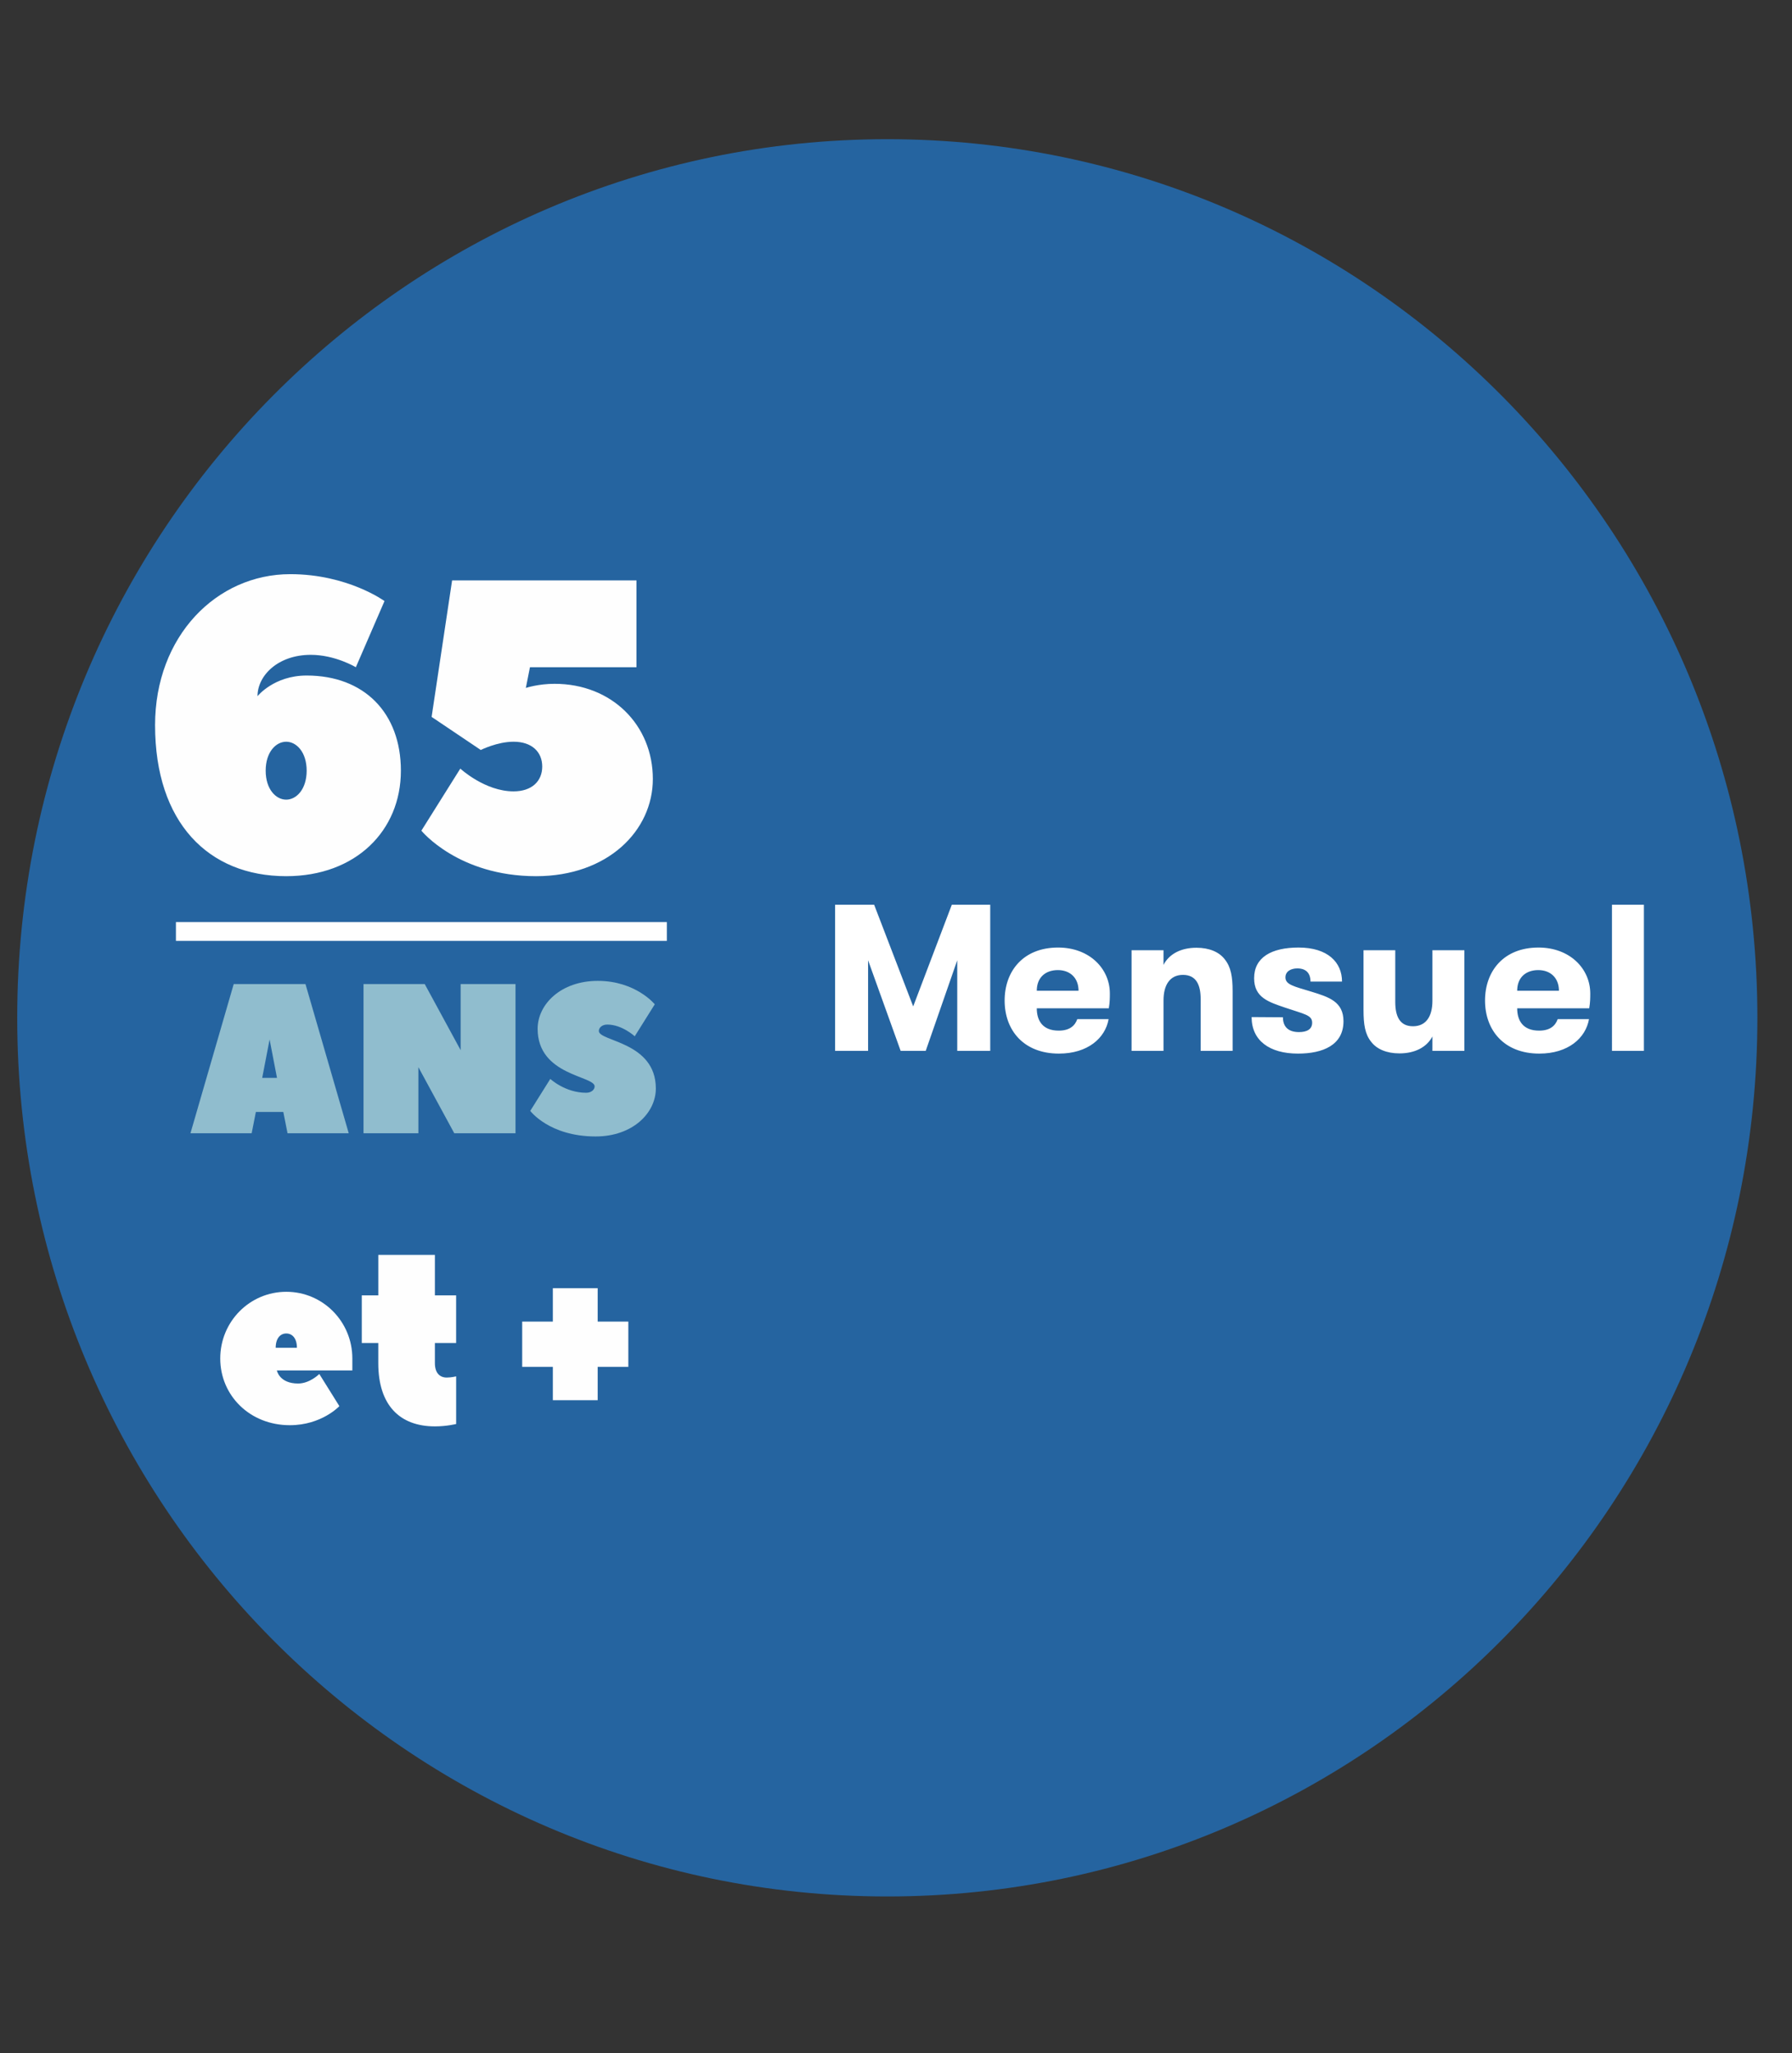
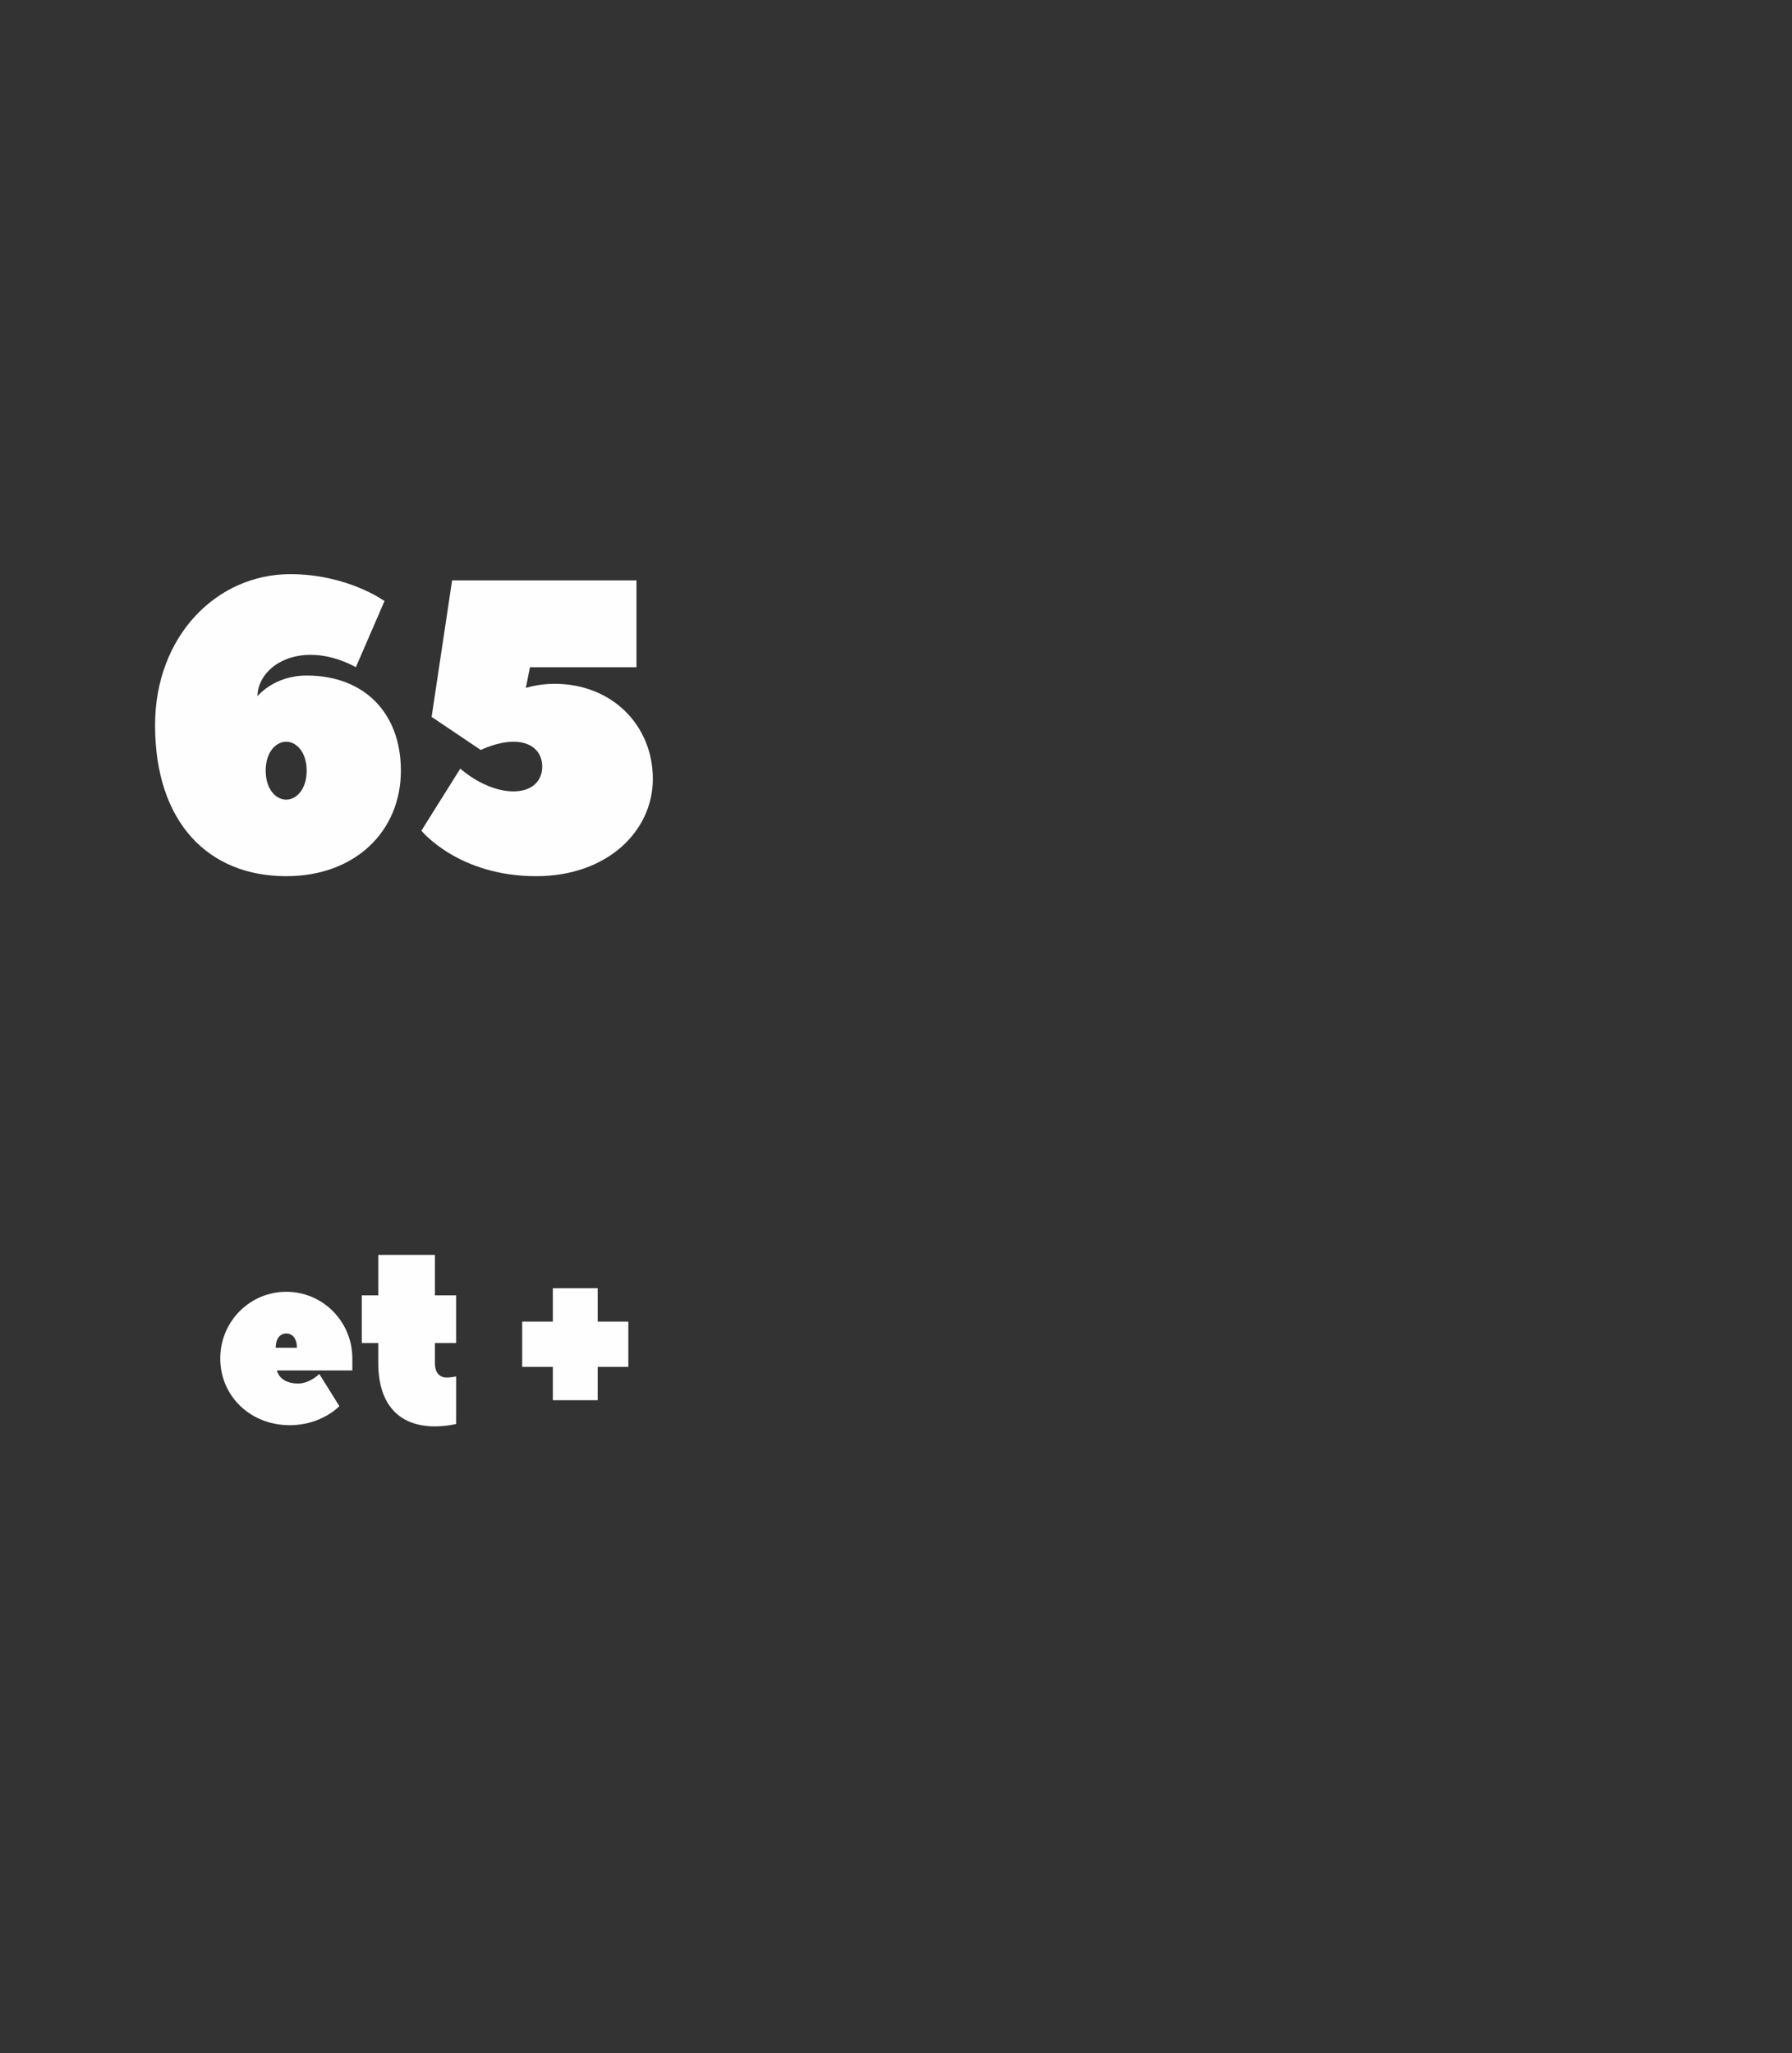
<svg xmlns="http://www.w3.org/2000/svg" width="103" height="118" viewBox="0 0 103 118">
  <rect x="0" y="0" width="103" height="118" fill="#333333" stroke="none" />
  <g fill="none" fill-rule="evenodd">
    <g transform="translate(0 7)">
-       <path fill="#2564A0" d="M51 102c27.62 0 50.01-22.61 50.01-50.5S78.62 1 51 1C23.38 1 .99 23.61.99 51.5S23.38 102 51 102" />
      <g transform="translate(8.913 26)">
        <path fill="#FEFEFE" fill-rule="nonzero" d="M7.543 41.246c2.101 0 3.796 1.712 3.796 3.834v.685H7s.136.753 1.22.753c.678 0 1.22-.548 1.22-.548l1.153 1.848s-1.017 1.096-2.847 1.096c-2.305 0-4-1.712-4-3.834s1.695-3.834 3.797-3.834zm-.61 3.218h1.22c0-.548-.271-.822-.61-.822-.34 0-.61.274-.61.822zm5.897-.274h-.949v-2.738h.95v-2.328h3.253v2.328h1.22v2.738h-1.22v1.164c0 .547.272.821.678.821.271 0 .543-.068.543-.068v2.738s-.543.137-1.22.137c-2.034 0-3.255-1.232-3.255-3.628V44.19zm12.61-1.232h1.762v2.601H25.44v1.917h-2.577v-1.917h-1.762v-2.601h1.762V41.04h2.577v1.917zM5.887 7.015s.942-1.189 2.826-1.189c3.297 0 5.416 2.14 5.416 5.47 0 3.447-2.59 6.063-6.593 6.063C3.06 17.359 0 14.268 0 8.679 0 3.567 3.532 0 7.771 0c3.297 0 5.416 1.546 5.416 1.546L11.54 5.35s-1.178-.713-2.59-.713c-1.884 0-3.062 1.189-3.062 2.378zm2.826 4.28c0-1.07-.589-1.664-1.177-1.664-.59 0-1.178.594-1.178 1.664 0 1.07.589 1.665 1.178 1.665.588 0 1.177-.595 1.177-1.665zM22.96 6.302c3.297 0 5.651 2.377 5.651 5.469 0 2.972-2.59 5.588-6.71 5.588-4.475 0-6.594-2.616-6.594-2.616l2.237-3.567s1.413 1.308 3.061 1.308c1.06 0 1.648-.594 1.648-1.427 0-.832-.588-1.426-1.648-1.426-.942 0-1.884.475-1.884.475l-2.826-1.902L17.073.357H27.67V5.35h-6.123l-.236 1.19s.707-.238 1.649-.238z" />
-         <path fill="#90BDCE" fill-rule="nonzero" d="M8.645 23.56c.012.049 2.487 8.575 2.487 8.575H7.614l-.243-1.225H5.794l-.242 1.225H2.034L4.52 23.56h4.124zm-2.487 5.39h.85l-.425-2.205-.425 2.205zm11.04 3.185l-2.063-3.798v3.798h-3.154V23.56H15.5l2.063 3.797V23.56h3.154v8.575h-3.518zm7.581-2.328c.304 0 .486-.184.486-.367 0-.613-3.276-.613-3.276-3.308 0-1.409 1.335-2.756 3.458-2.756 2.183 0 3.275 1.347 3.275 1.347l-1.152 1.838s-.728-.674-1.577-.674c-.304 0-.486.184-.486.368 0 .612 3.276.612 3.276 3.307 0 1.409-1.335 2.756-3.458 2.756-2.668 0-3.76-1.47-3.76-1.47l1.152-1.837s.85.796 2.062.796z" />
-         <path fill="#FEFEFE" fill-rule="nonzero" d="M1.199 21.078h28.217v-1.081H1.199z" />
      </g>
    </g>
-     <path fill="#FFF" fill-rule="nonzero" d="M52.488 57.844L54.708 52h2.208v8.4H55.02v-5.208L53.208 60.4h-1.44l-1.872-5.208V60.4H48V52h2.244l2.244 5.844zm9.432.732h1.8c-.192 1.092-1.2 1.98-2.856 1.98-2.028 0-3.12-1.344-3.12-3.048 0-1.692 1.068-3.048 3.072-3.048 1.812 0 2.976 1.224 2.976 2.64 0 .24 0 .504-.06.852h-4.14c0 .696.324 1.284 1.26 1.284.636 0 .936-.288 1.068-.66zm-1.116-2.82c-.696 0-1.212.408-1.212 1.188h2.4c0-.744-.492-1.188-1.188-1.188zm6.072 4.644H65.04v-5.784h1.836v.84c.324-.624.996-.984 1.896-.984.744 0 1.308.252 1.62.66.36.444.456 1.008.456 1.836V60.4h-1.836v-2.964c0-.828-.252-1.404-1.02-1.404-.744 0-1.116.576-1.116 1.464V60.4zm5.064-1.944l1.8.012c0 .612.384.852.924.852.444 0 .756-.156.756-.54 0-.444-.456-.492-1.548-.864-.948-.324-1.788-.576-1.788-1.692 0-1.2.996-1.764 2.556-1.764 1.68 0 2.496.852 2.496 1.956h-1.812c0-.48-.252-.756-.756-.756-.372 0-.684.168-.684.516 0 .42.492.516 1.476.816 1.02.312 1.86.576 1.86 1.704 0 1.368-1.176 1.86-2.616 1.86-1.644 0-2.664-.756-2.664-2.1zm10.392-3.84h1.836V60.4h-1.836v-.828c-.324.612-.996.972-1.896.972-.744 0-1.308-.252-1.62-.66-.36-.444-.444-1.008-.444-1.836v-3.432h1.824v2.964c0 .828.252 1.404 1.02 1.404.756 0 1.116-.576 1.116-1.464v-2.904zm7.2 3.96h1.8c-.192 1.092-1.2 1.98-2.856 1.98-2.028 0-3.12-1.344-3.12-3.048 0-1.692 1.068-3.048 3.072-3.048 1.812 0 2.976 1.224 2.976 2.64 0 .24 0 .504-.06.852h-4.14c0 .696.324 1.284 1.26 1.284.636 0 .936-.288 1.068-.66zm-1.116-2.82c-.696 0-1.212.408-1.212 1.188h2.4c0-.744-.492-1.188-1.188-1.188zm4.236 4.644V52h1.836v8.4h-1.836z" />
  </g>
</svg>